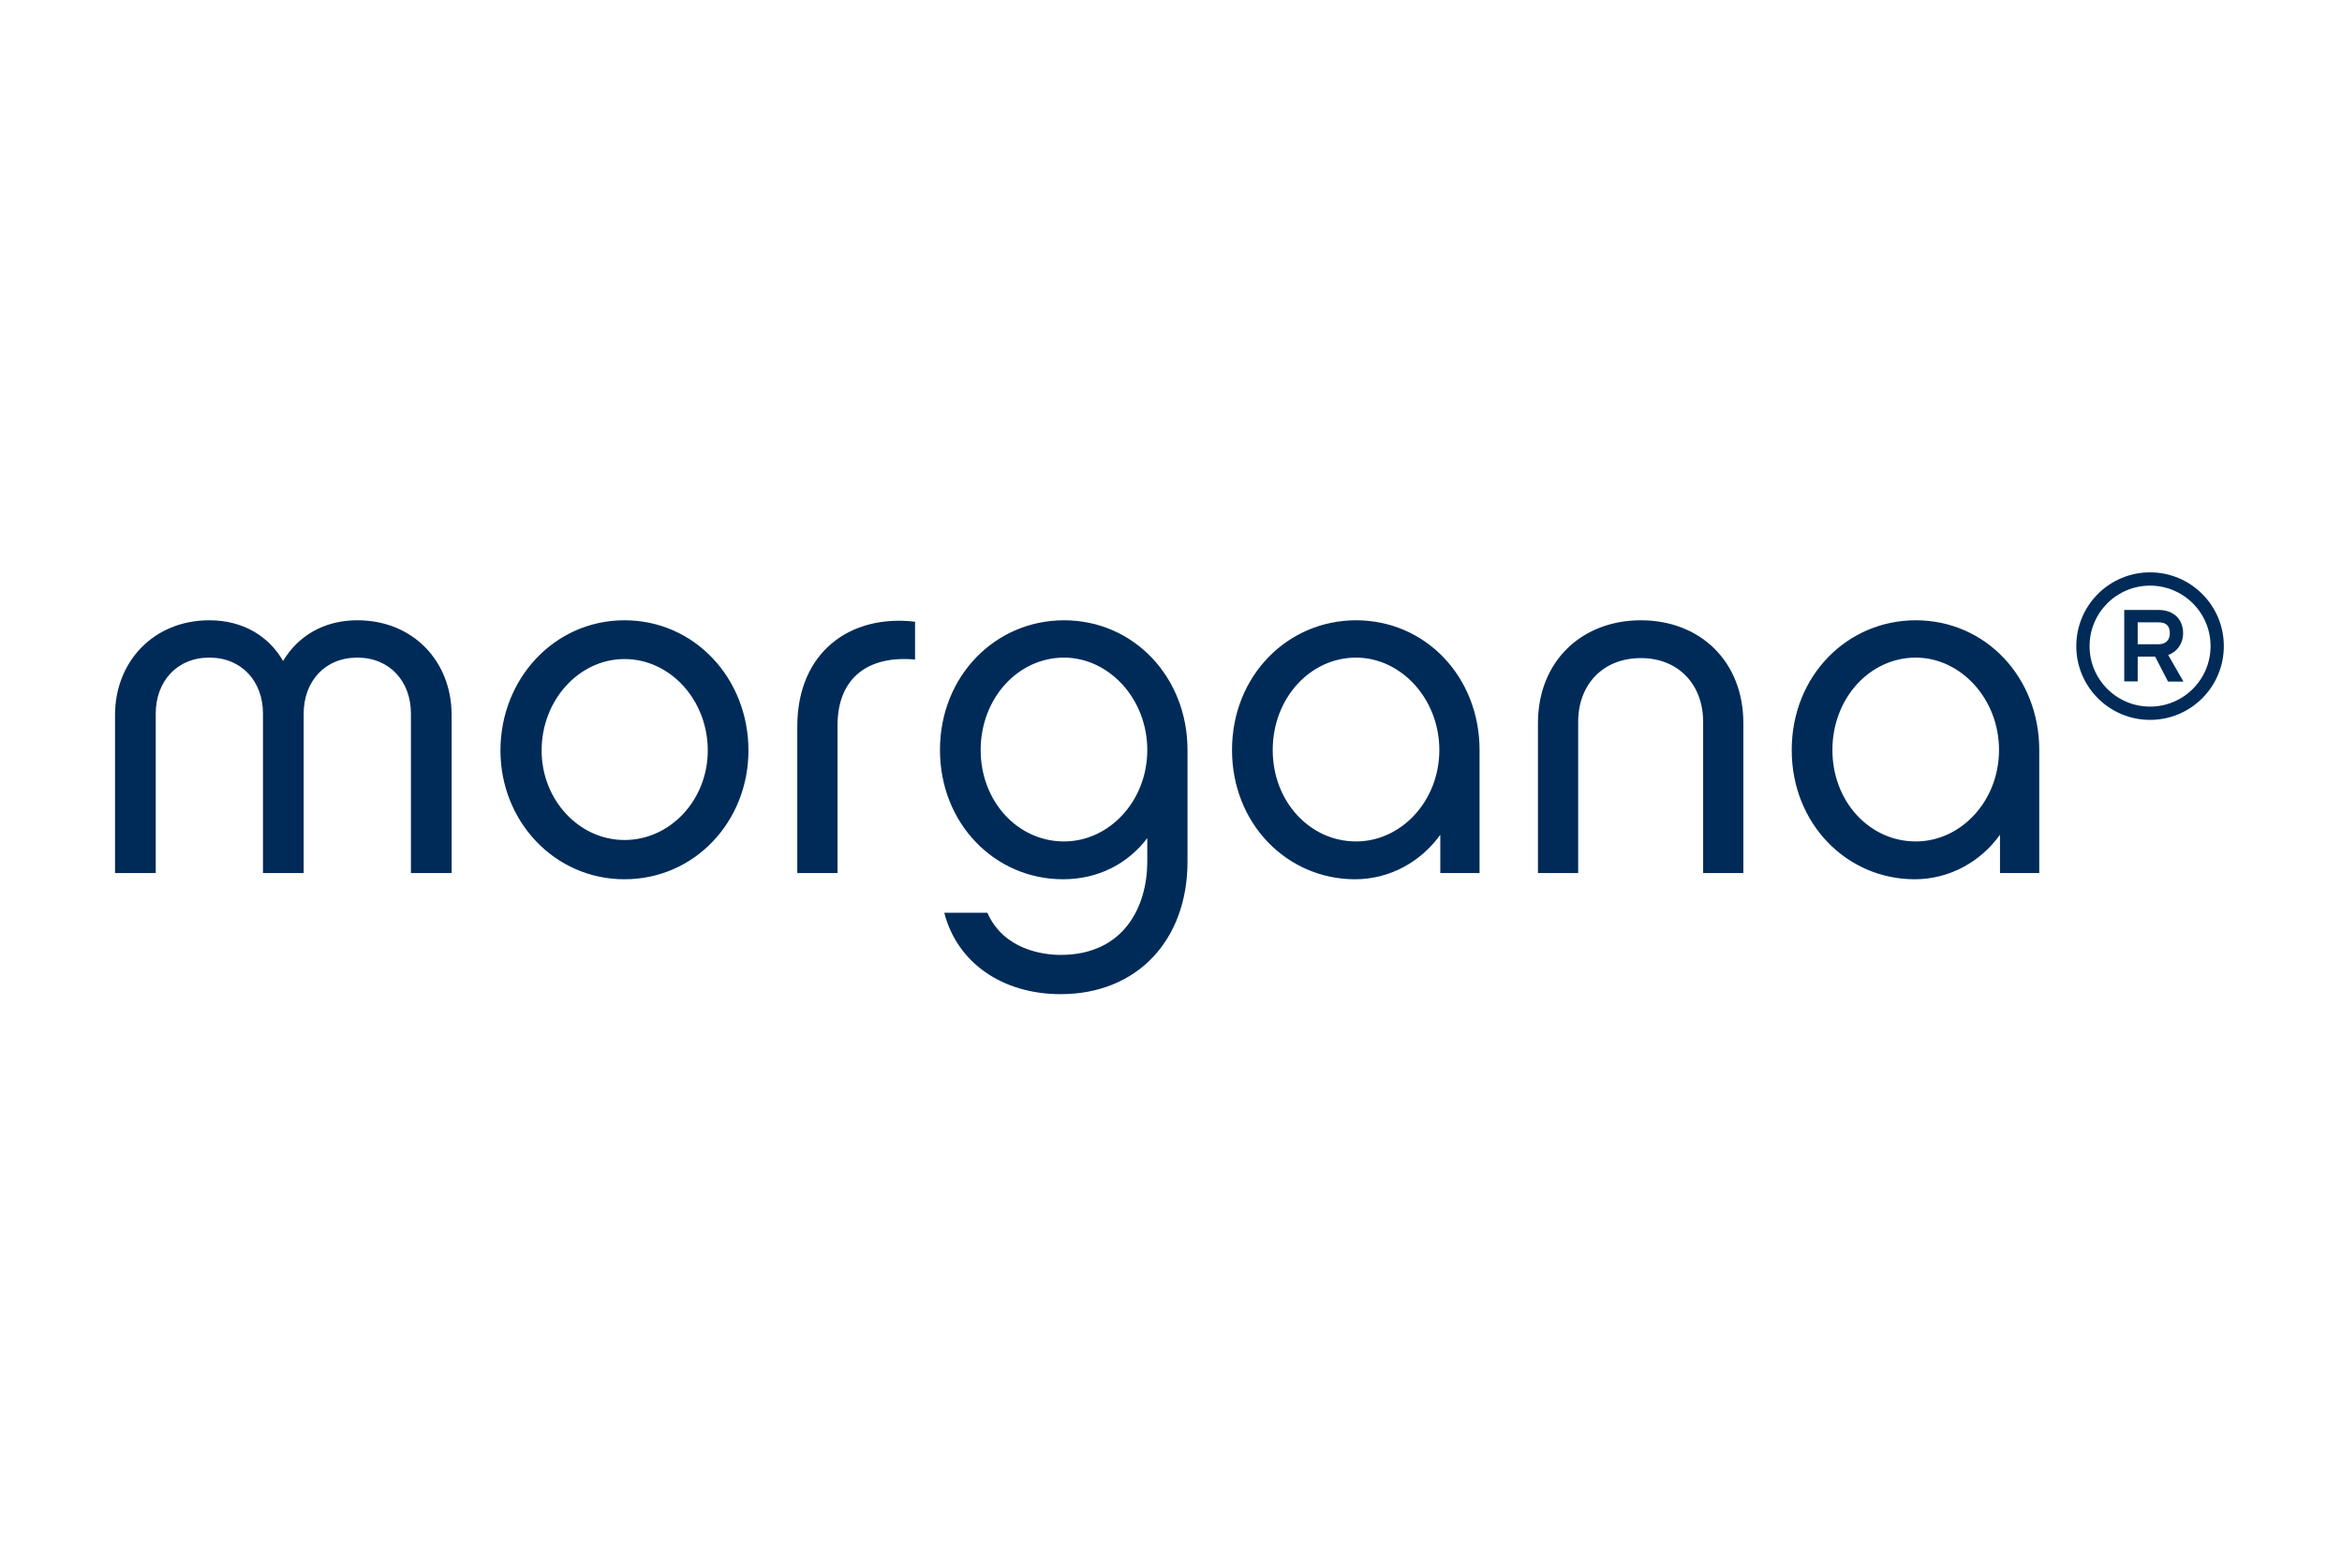
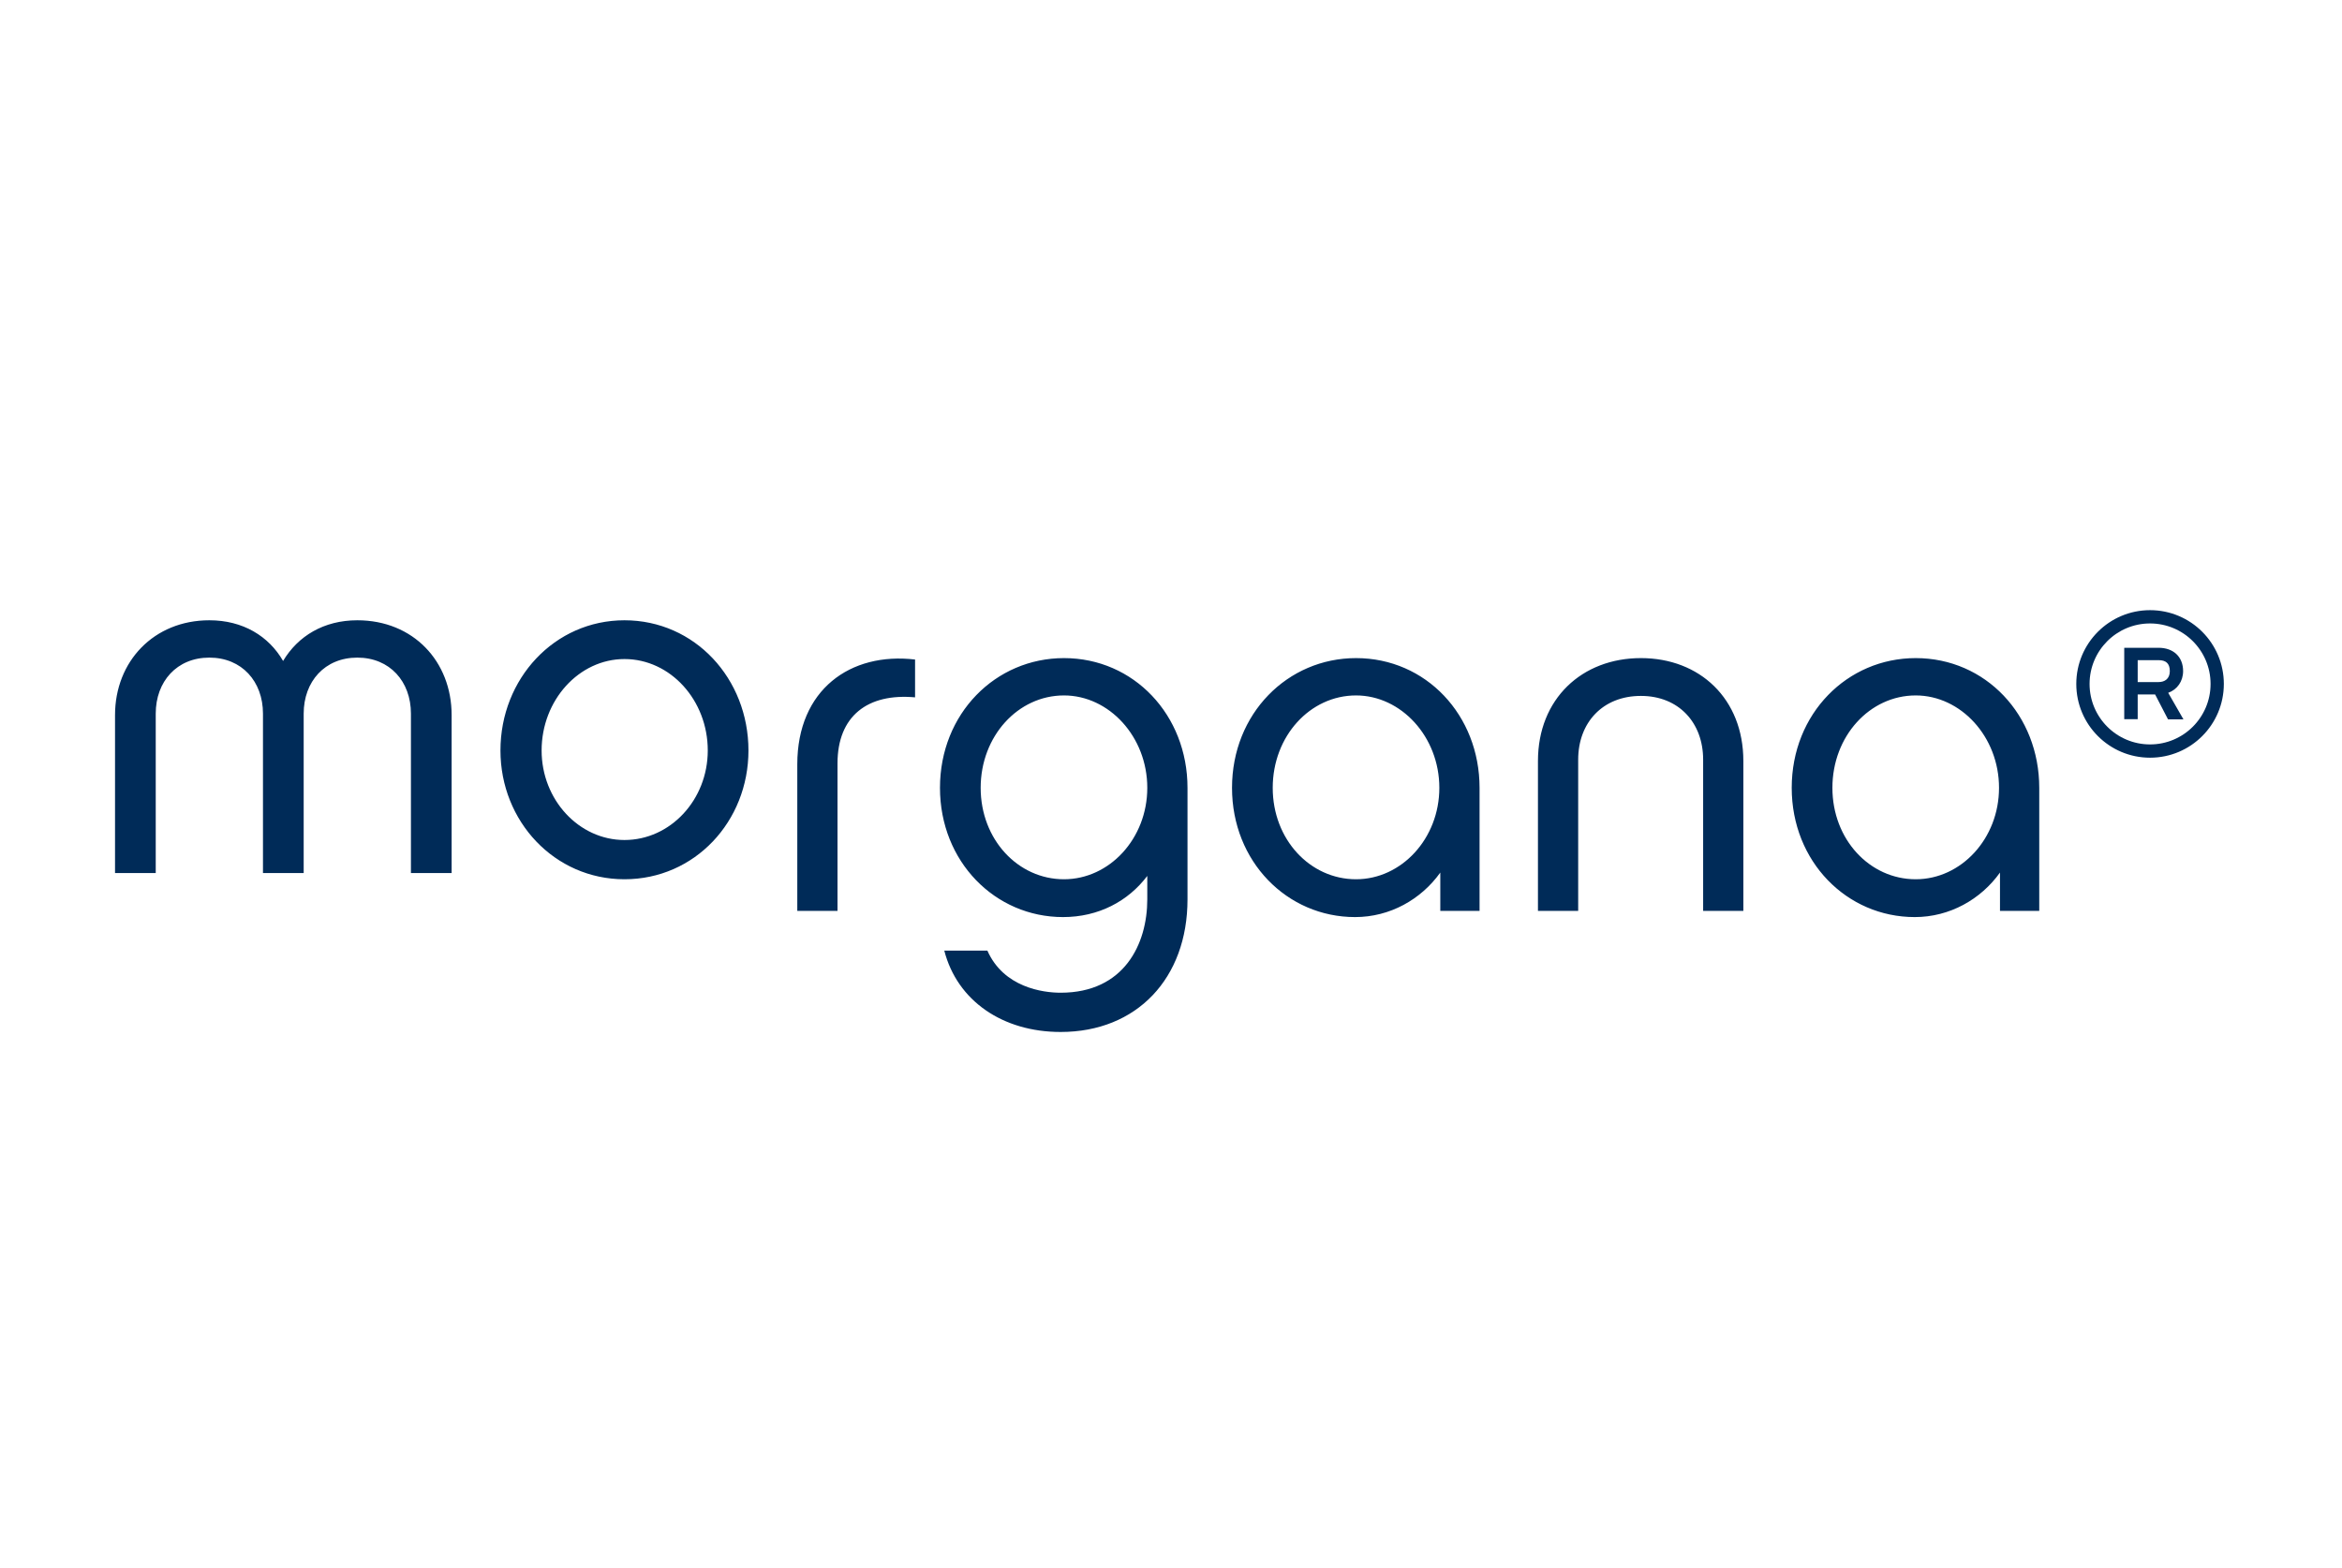
<svg xmlns="http://www.w3.org/2000/svg" width="100%" height="100%" viewBox="0 0 436 292" version="1.1" xml:space="preserve" style="fill-rule:evenodd;clip-rule:evenodd;stroke-linejoin:round;stroke-miterlimit:2;">
-   <path d="M76.501,162.551l7.576,0l0,-29.414c0,-9.981 -7.132,-17.647 -17.559,-17.647c-6.24,-0 -11.053,2.941 -13.816,7.575c-2.675,-4.634 -7.487,-7.575 -13.727,-7.575c-10.338,-0 -17.56,7.666 -17.56,17.647l0,29.414l7.577,0l-0,-29.681c-0,-5.973 3.921,-10.429 9.983,-10.429c6.061,-0 9.982,4.456 9.982,10.429l0,29.681l7.578,0l-0,-29.681c-0,-5.973 3.922,-10.429 9.983,-10.429c6.06,-0 9.983,4.456 9.983,10.429l-0,29.681Zm55.261,-22.819c0,9.182 -6.952,16.669 -15.509,16.669c-8.469,-0 -15.422,-7.487 -15.422,-16.669c0,-9.358 6.953,-17.023 15.422,-17.023c8.557,-0 15.509,7.665 15.509,17.023m7.575,0c0,-13.37 -9.981,-24.242 -23.084,-24.242c-13.015,-0 -23.085,10.872 -23.085,24.242c0,13.192 10.07,23.977 23.085,23.977c13.103,-0 23.084,-10.785 23.084,-23.977m31.018,-16.934l0,-7.041c-12.033,-1.427 -21.927,5.614 -21.927,19.519l0,27.275l7.487,0l0,-27.453c0,-8.824 5.616,-13.103 14.44,-12.3m43.231,16.846c0,9.448 -7.041,17.024 -15.51,17.024c-8.556,0 -15.508,-7.397 -15.508,-17.024c0,-9.626 6.952,-17.203 15.508,-17.203c8.379,-0 15.51,7.666 15.51,17.203m7.487,20.767l-0,-20.767c-0,-13.549 -9.983,-24.154 -22.997,-24.154c-12.746,-0 -23.084,10.338 -23.084,24.154c-0,13.727 10.25,24.065 22.906,24.065c6.596,-0 12.122,-2.939 15.688,-7.663l0,4.365c0,8.29 -4.279,17.382 -16.133,17.382c-3.298,0 -10.609,-0.98 -13.637,-7.844l-8.022,-0c2.406,9.359 10.873,15.152 21.659,15.152c14.171,0 23.62,-9.983 23.62,-24.69m46.882,-20.767c-0,9.448 -7.04,17.024 -15.509,17.024c-8.555,0 -15.508,-7.397 -15.508,-17.024c-0,-9.626 6.953,-17.203 15.508,-17.203c8.38,-0 15.509,7.666 15.509,17.203m0.179,22.907l7.309,0l0,-22.907c0,-13.549 -9.984,-24.154 -22.997,-24.154c-12.745,-0 -23.086,10.338 -23.086,24.154c-0,13.727 10.251,24.065 22.907,24.065c6.507,-0 12.302,-3.298 15.867,-8.288l0,7.13Zm48.932,0l7.486,0l-0,-27.898c-0,-11.588 -8.109,-19.163 -19.073,-19.163c-10.963,-0 -19.165,7.575 -19.165,19.163l0,27.898l7.489,0l-0,-28.166c-0,-6.864 4.547,-11.855 11.676,-11.855c7.042,0 11.587,4.991 11.587,11.855l-0,28.166Zm55.083,-22.907c0,9.448 -7.041,17.024 -15.51,17.024c-8.555,0 -15.508,-7.397 -15.508,-17.024c0,-9.626 6.953,-17.203 15.508,-17.203c8.381,-0 15.51,7.666 15.51,17.203m0.18,22.907l7.309,0l-0,-22.907c-0,-13.549 -9.984,-24.154 -22.999,-24.154c-12.746,-0 -23.083,10.338 -23.083,24.154c-0,13.727 10.25,24.065 22.906,24.065c6.506,-0 12.3,-3.298 15.867,-8.288l-0,7.13Zm29.545,-42.6l-3.909,0l0,-4.076l3.909,-0c1.269,-0 2.071,0.536 2.071,2.039c0,1.502 -1.034,2.037 -2.071,2.037m4.612,6.951l-2.84,-4.947c1.67,-0.6 2.774,-2.136 2.774,-4.041c0,-2.64 -1.772,-4.344 -4.579,-4.344l-6.381,-0l-0,13.298l2.505,0l0,-4.611l3.243,-0l2.406,4.645l2.872,-0Zm5.045,-6.601c-0,6.219 -5.045,11.261 -11.265,11.261c-6.22,-0 -11.26,-5.042 -11.26,-11.261c-0,-6.22 5.04,-11.262 11.26,-11.262c6.22,-0 11.265,5.042 11.265,11.262m2.47,-0c0,-7.587 -6.15,-13.736 -13.735,-13.736c-7.583,0 -13.733,6.149 -13.733,13.736c-0,7.585 6.15,13.733 13.733,13.733c7.585,-0 13.735,-6.148 13.735,-13.733" style="fill:#002b58;fill-rule:nonzero;" />
+   <path d="M76.501,162.551l7.576,0l0,-29.414c0,-9.981 -7.132,-17.647 -17.559,-17.647c-6.24,-0 -11.053,2.941 -13.816,7.575c-2.675,-4.634 -7.487,-7.575 -13.727,-7.575c-10.338,-0 -17.56,7.666 -17.56,17.647l0,29.414l7.577,0l-0,-29.681c-0,-5.973 3.921,-10.429 9.983,-10.429c6.061,-0 9.982,4.456 9.982,10.429l0,29.681l7.578,0l-0,-29.681c-0,-5.973 3.922,-10.429 9.983,-10.429c6.06,-0 9.983,4.456 9.983,10.429l-0,29.681Zm55.261,-22.819c0,9.182 -6.952,16.669 -15.509,16.669c-8.469,-0 -15.422,-7.487 -15.422,-16.669c0,-9.358 6.953,-17.023 15.422,-17.023c8.557,-0 15.509,7.665 15.509,17.023m7.575,0c0,-13.37 -9.981,-24.242 -23.084,-24.242c-13.015,-0 -23.085,10.872 -23.085,24.242c0,13.192 10.07,23.977 23.085,23.977c13.103,-0 23.084,-10.785 23.084,-23.977m31.018,-16.934c-12.033,-1.427 -21.927,5.614 -21.927,19.519l0,27.275l7.487,0l0,-27.453c0,-8.824 5.616,-13.103 14.44,-12.3m43.231,16.846c0,9.448 -7.041,17.024 -15.51,17.024c-8.556,0 -15.508,-7.397 -15.508,-17.024c0,-9.626 6.952,-17.203 15.508,-17.203c8.379,-0 15.51,7.666 15.51,17.203m7.487,20.767l-0,-20.767c-0,-13.549 -9.983,-24.154 -22.997,-24.154c-12.746,-0 -23.084,10.338 -23.084,24.154c-0,13.727 10.25,24.065 22.906,24.065c6.596,-0 12.122,-2.939 15.688,-7.663l0,4.365c0,8.29 -4.279,17.382 -16.133,17.382c-3.298,0 -10.609,-0.98 -13.637,-7.844l-8.022,-0c2.406,9.359 10.873,15.152 21.659,15.152c14.171,0 23.62,-9.983 23.62,-24.69m46.882,-20.767c-0,9.448 -7.04,17.024 -15.509,17.024c-8.555,0 -15.508,-7.397 -15.508,-17.024c-0,-9.626 6.953,-17.203 15.508,-17.203c8.38,-0 15.509,7.666 15.509,17.203m0.179,22.907l7.309,0l0,-22.907c0,-13.549 -9.984,-24.154 -22.997,-24.154c-12.745,-0 -23.086,10.338 -23.086,24.154c-0,13.727 10.251,24.065 22.907,24.065c6.507,-0 12.302,-3.298 15.867,-8.288l0,7.13Zm48.932,0l7.486,0l-0,-27.898c-0,-11.588 -8.109,-19.163 -19.073,-19.163c-10.963,-0 -19.165,7.575 -19.165,19.163l0,27.898l7.489,0l-0,-28.166c-0,-6.864 4.547,-11.855 11.676,-11.855c7.042,0 11.587,4.991 11.587,11.855l-0,28.166Zm55.083,-22.907c0,9.448 -7.041,17.024 -15.51,17.024c-8.555,0 -15.508,-7.397 -15.508,-17.024c0,-9.626 6.953,-17.203 15.508,-17.203c8.381,-0 15.51,7.666 15.51,17.203m0.18,22.907l7.309,0l-0,-22.907c-0,-13.549 -9.984,-24.154 -22.999,-24.154c-12.746,-0 -23.083,10.338 -23.083,24.154c-0,13.727 10.25,24.065 22.906,24.065c6.506,-0 12.3,-3.298 15.867,-8.288l-0,7.13Zm29.545,-42.6l-3.909,0l0,-4.076l3.909,-0c1.269,-0 2.071,0.536 2.071,2.039c0,1.502 -1.034,2.037 -2.071,2.037m4.612,6.951l-2.84,-4.947c1.67,-0.6 2.774,-2.136 2.774,-4.041c0,-2.64 -1.772,-4.344 -4.579,-4.344l-6.381,-0l-0,13.298l2.505,0l0,-4.611l3.243,-0l2.406,4.645l2.872,-0Zm5.045,-6.601c-0,6.219 -5.045,11.261 -11.265,11.261c-6.22,-0 -11.26,-5.042 -11.26,-11.261c-0,-6.22 5.04,-11.262 11.26,-11.262c6.22,-0 11.265,5.042 11.265,11.262m2.47,-0c0,-7.587 -6.15,-13.736 -13.735,-13.736c-7.583,0 -13.733,6.149 -13.733,13.736c-0,7.585 6.15,13.733 13.733,13.733c7.585,-0 13.735,-6.148 13.735,-13.733" style="fill:#002b58;fill-rule:nonzero;" />
</svg>